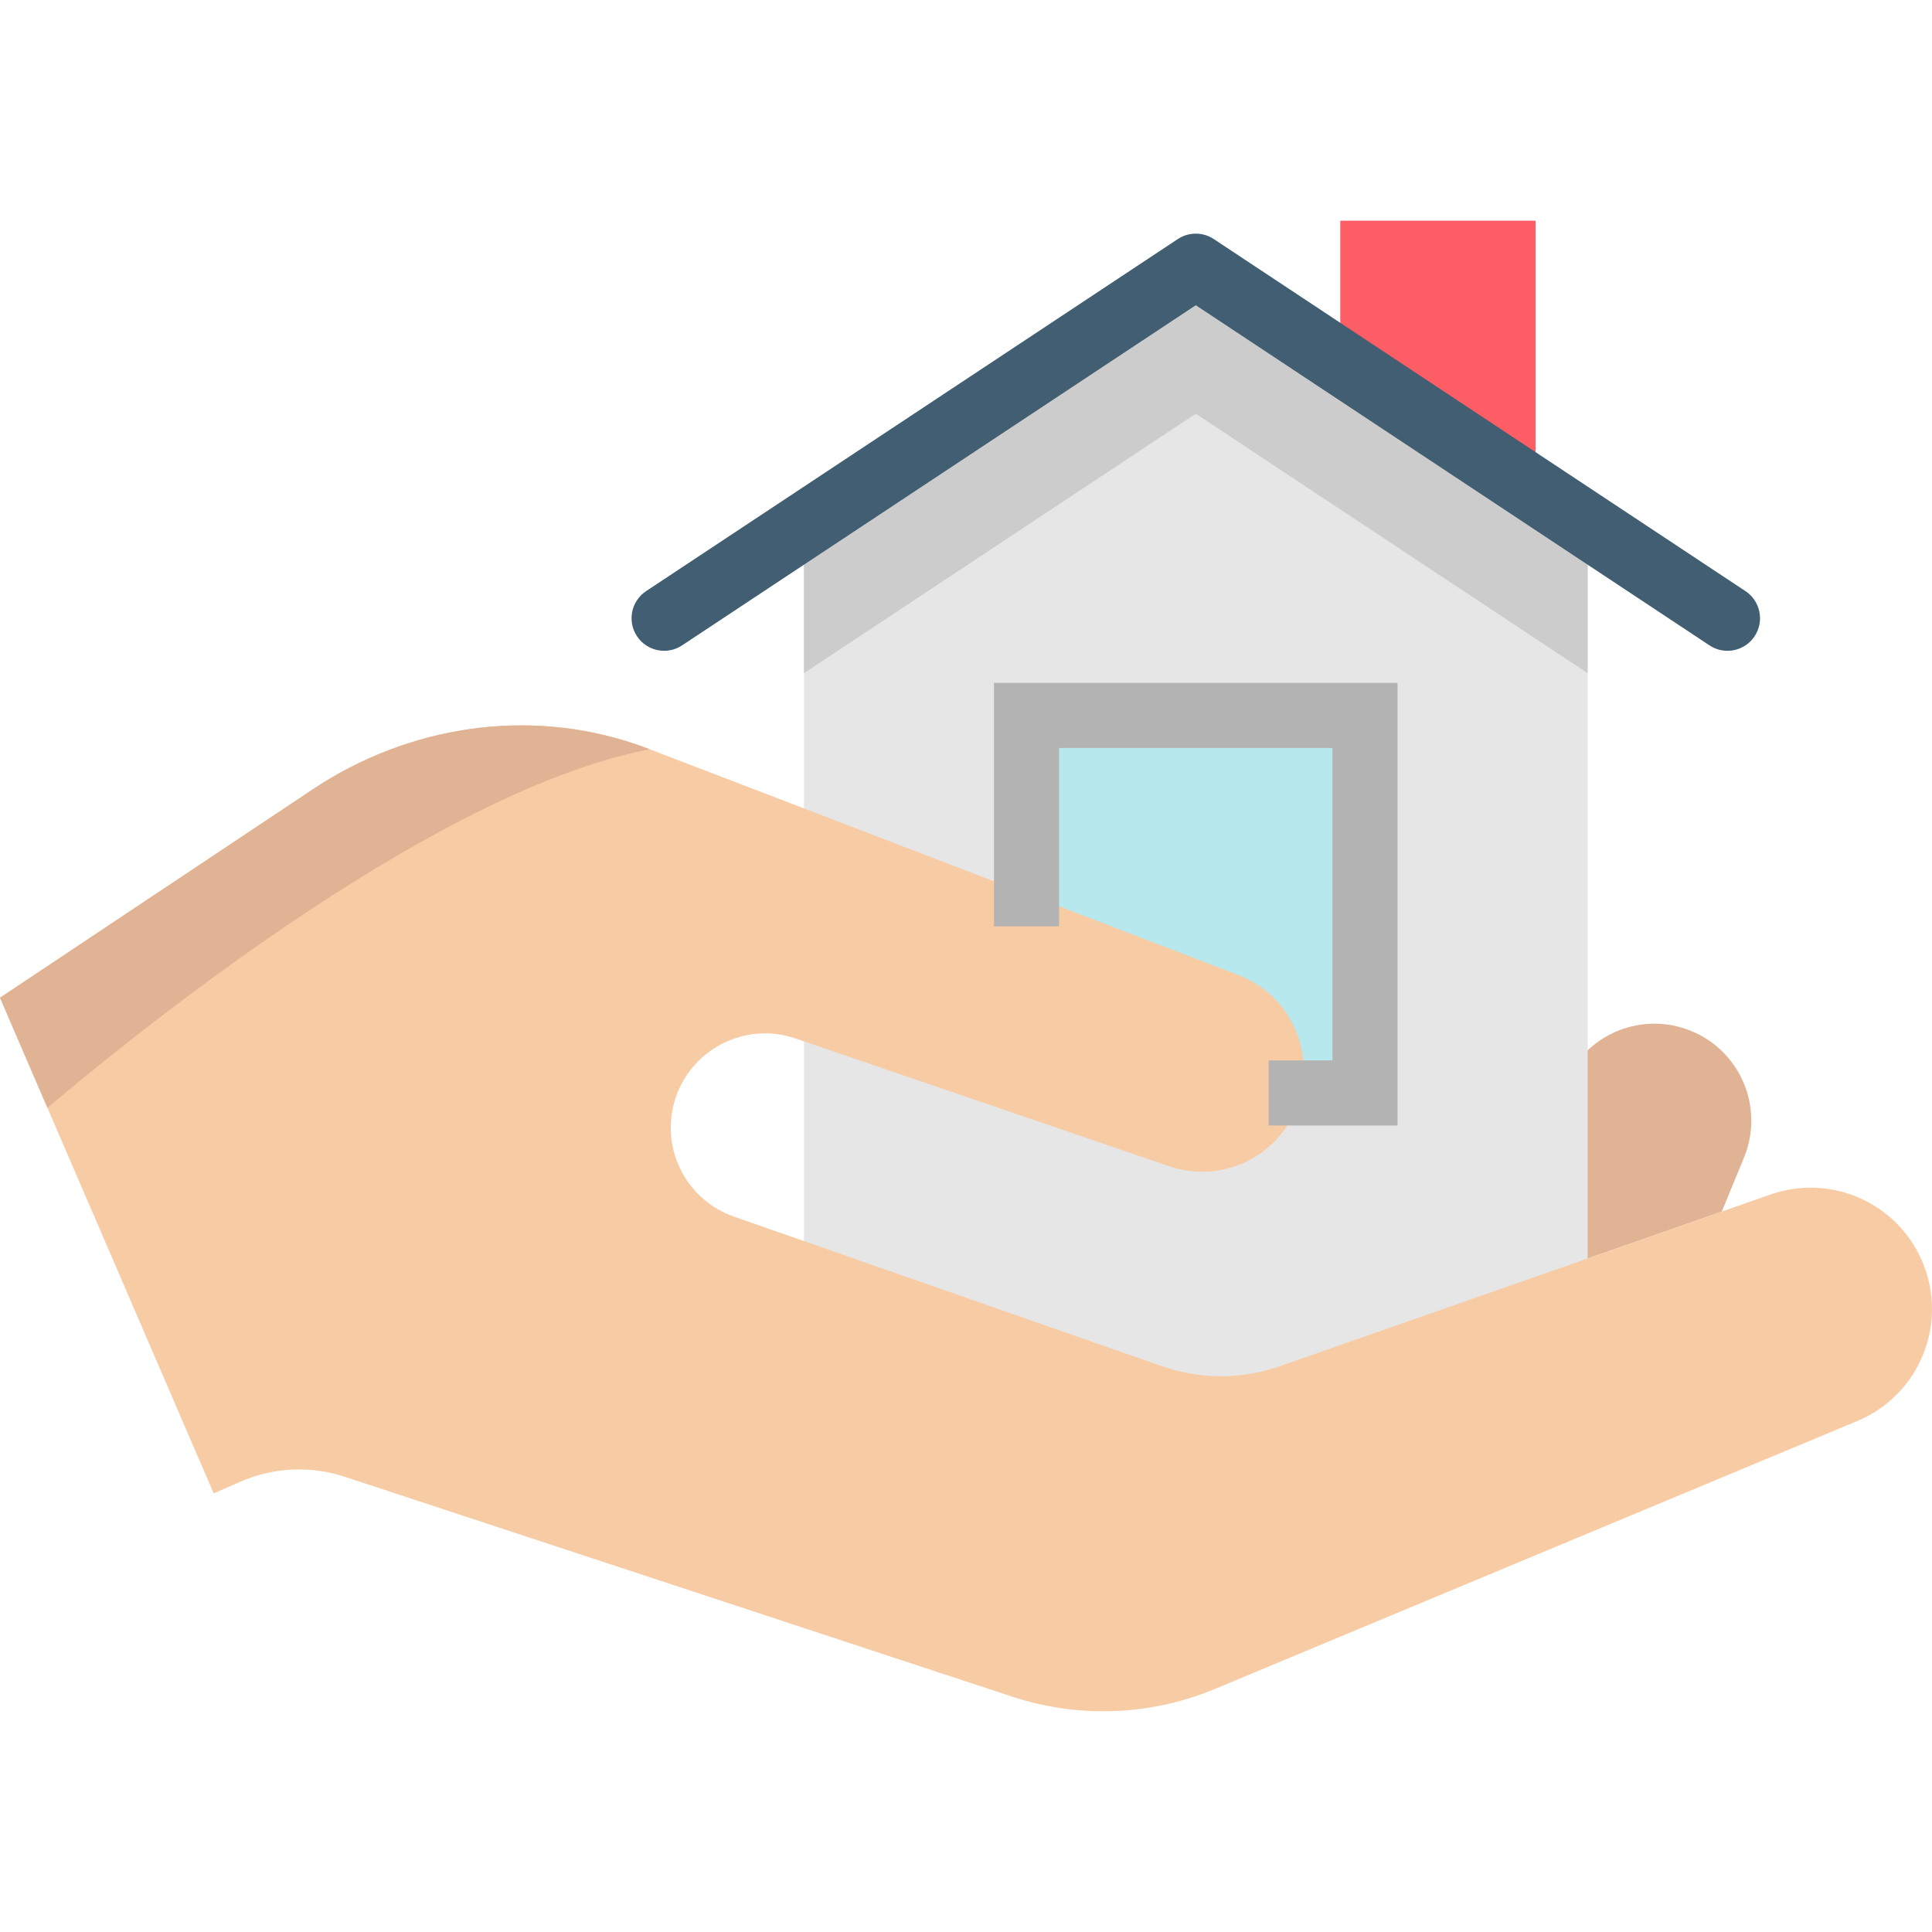
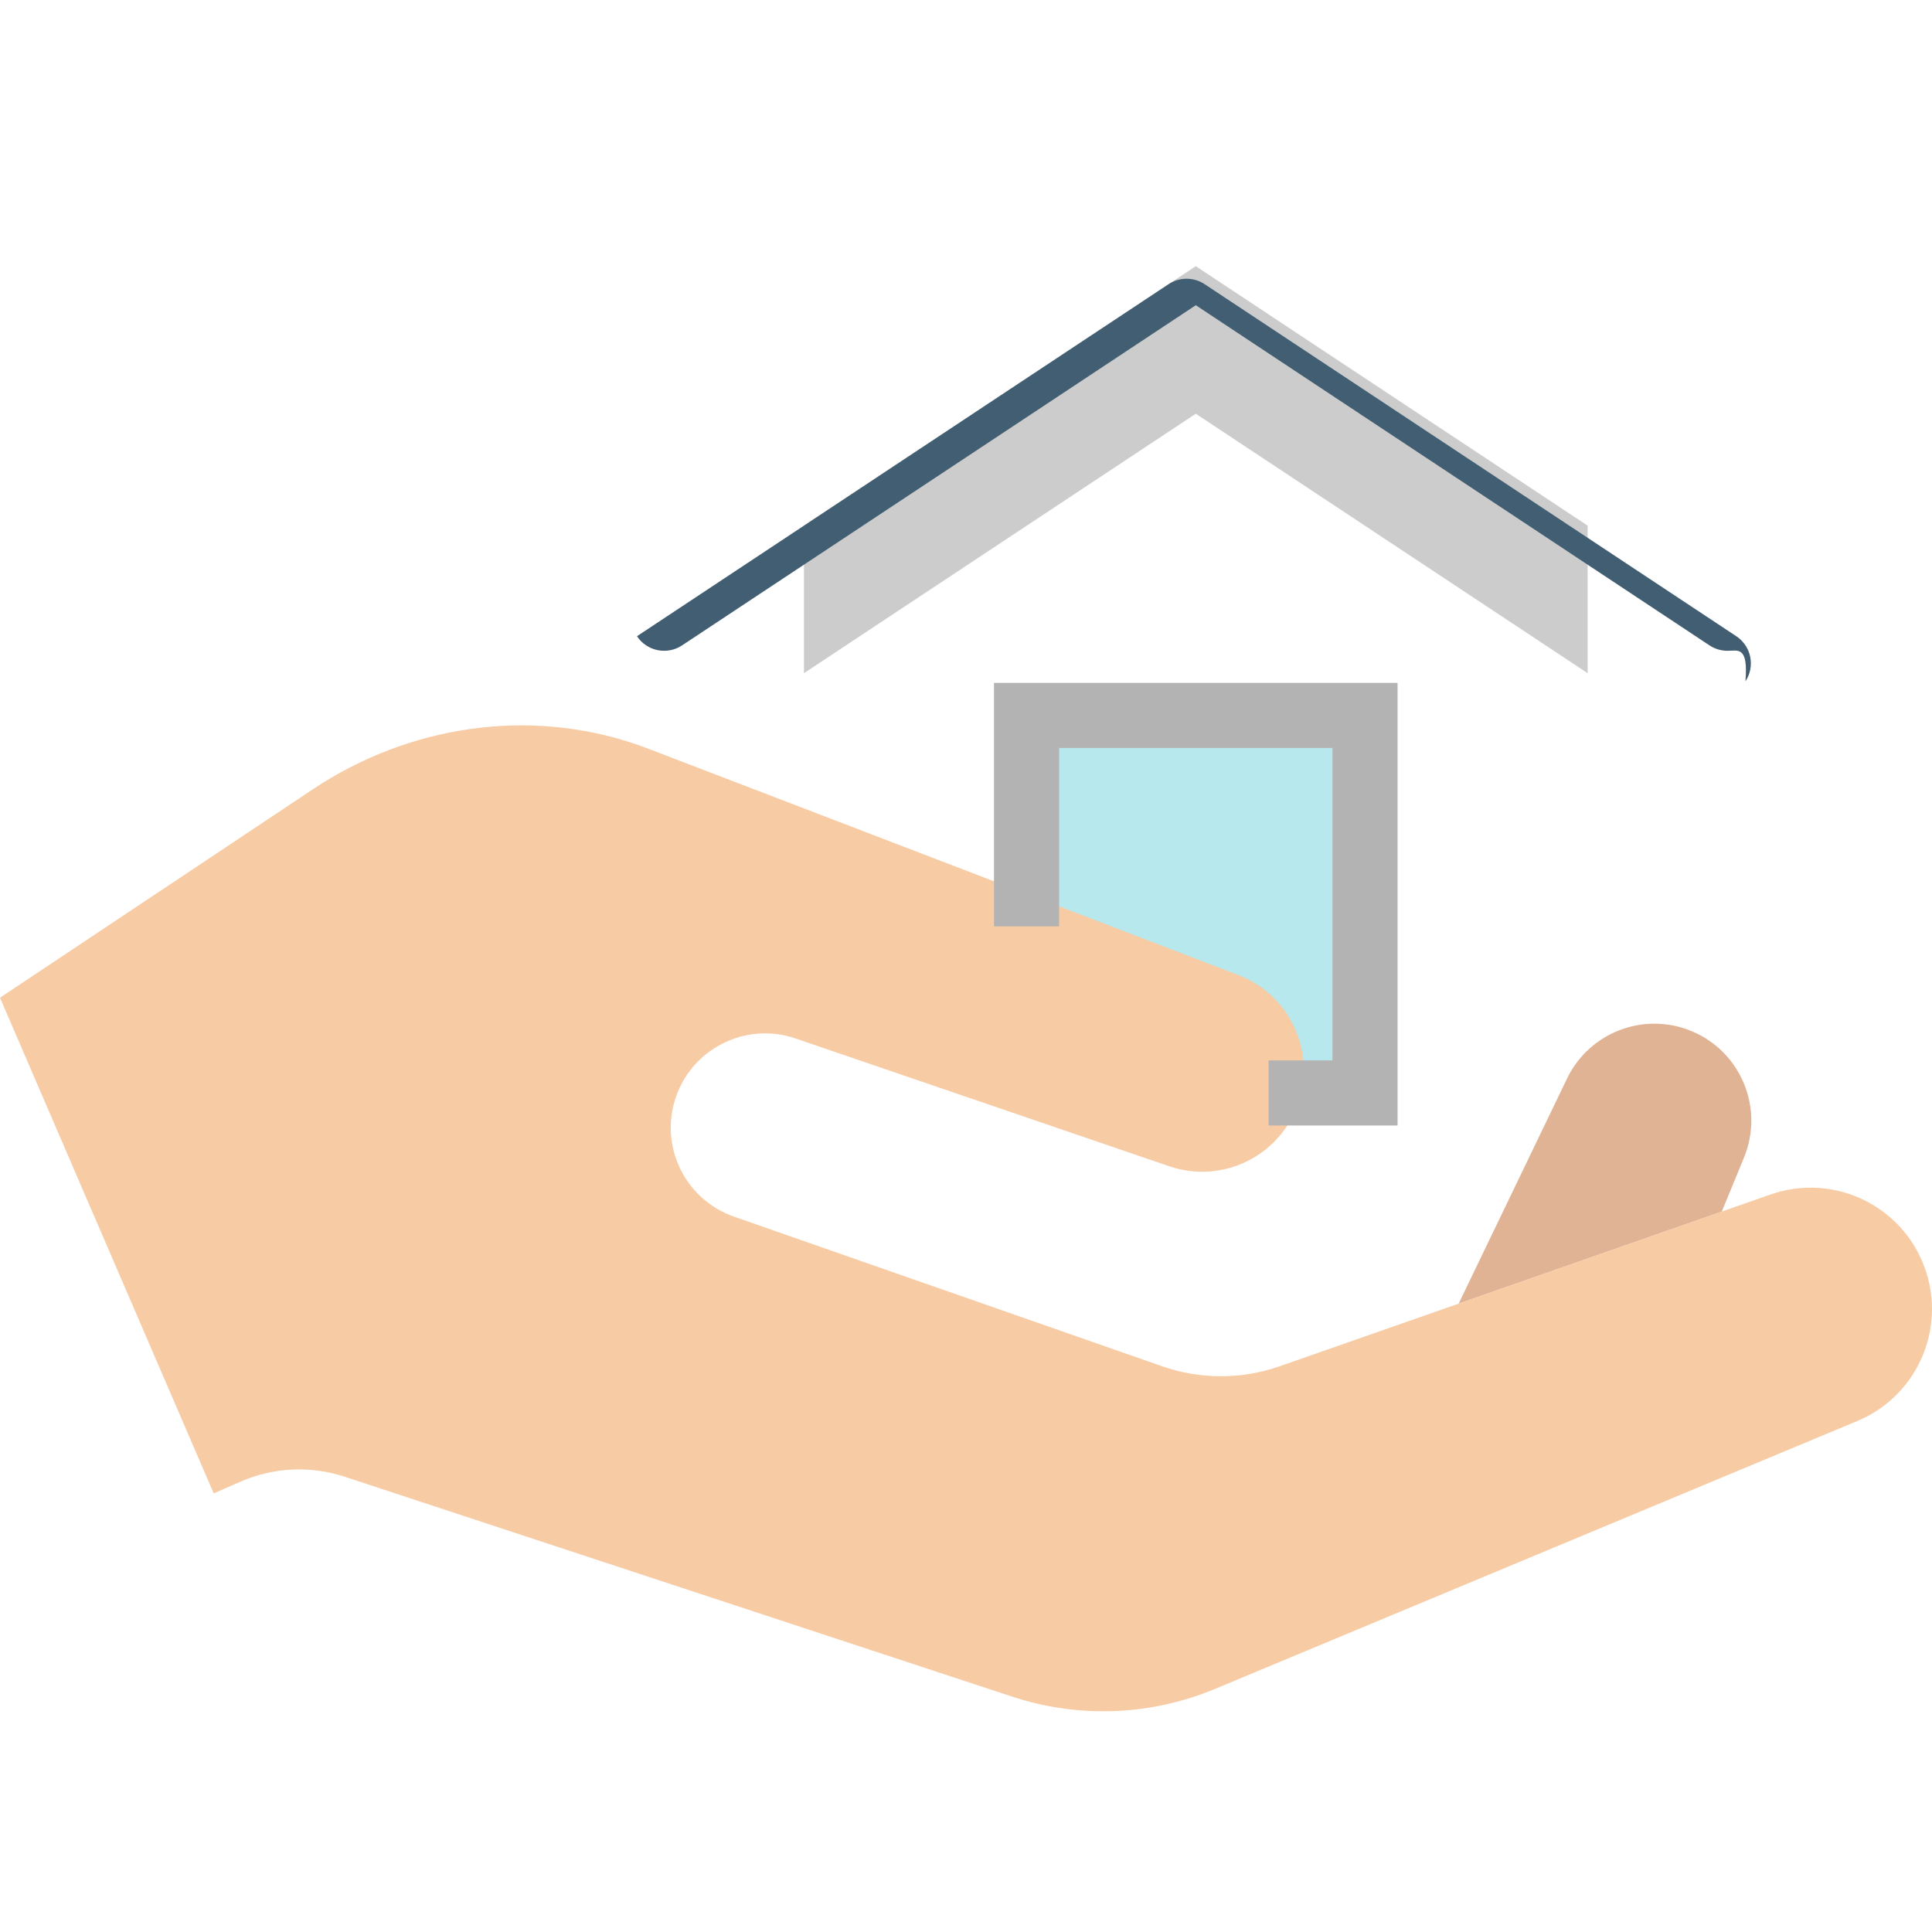
<svg xmlns="http://www.w3.org/2000/svg" version="1.1" id="Layer_1" x="0px" y="0px" viewBox="0 0 512.001 512.001" style="enable-background:new 0 0 512.001 512.001;" xml:space="preserve">
-   <polyline style="fill:#FD5D65;" points="406.939,130.162 406.939,58.494 355.189,58.494 355.189,95.904 " />
  <path style="fill:#E0B394;" d="M386.555,345.483l28.721-59.638c5.857-12.173,20.119-17.711,32.627-12.741  c0.063,0.025,0.125,0.049,0.189,0.075c13.192,5.352,19.504,20.414,14.09,33.581l-5.891,14.323" />
-   <polygon style="fill:#E6E6E6;" points="213.058,139.3 213.058,387.396 420.739,387.396 420.739,139.3 316.898,70.54 " />
  <polygon style="fill:#CCCCCC;" points="316.898,70.54 213.058,139.299 213.058,178.399 316.898,109.641 420.739,178.399   420.739,139.299 " />
-   <path style="fill:#415E72;" d="M457.794,172.468c-1.635,0-3.288-0.465-4.754-1.435L316.898,80.885l-136.141,90.148  c-3.97,2.63-9.322,1.543-11.953-2.43c-2.63-3.972-1.542-9.323,2.43-11.953l140.903-93.301c2.887-1.911,6.637-1.911,9.523,0  l140.903,93.301c3.972,2.63,5.059,7.981,2.43,11.953C463.334,171.109,460.59,172.468,457.794,172.468z" />
+   <path style="fill:#415E72;" d="M457.794,172.468c-1.635,0-3.288-0.465-4.754-1.435L316.898,80.885l-136.141,90.148  c-3.97,2.63-9.322,1.543-11.953-2.43l140.903-93.301c2.887-1.911,6.637-1.911,9.523,0  l140.903,93.301c3.972,2.63,5.059,7.981,2.43,11.953C463.334,171.109,460.59,172.468,457.794,172.468z" />
  <polyline style="fill:#B7E8ED;" points="344.827,289.645 361.744,289.645 361.744,189.595 272.043,189.595 272.043,236.871 " />
  <path style="fill:#F7CBA4;" d="M492.214,376.577l-170.166,70.978c-17.101,7.153-36.214,7.878-53.809,2.07L91.402,391.366  c-9.085-3.001-18.975-2.53-27.75,1.323l-7.015,3.071L12.57,293.569L0,264.405l82.961-55.269  c25.277-16.836,57.029-21.701,85.733-11.845c1.161,0.403,2.323,0.817,3.473,1.265l156.044,59.858  c7.084,2.703,12.328,8.073,15.088,14.49c2.852,6.601,3.094,14.306-0.034,21.448c-5.612,12.857-20.148,19.263-33.431,14.709  l-99.004-33.856c-6.13-2.104-12.489-1.668-17.963,0.702c-6.785,2.921-12.225,8.798-14.272,16.549  c-3.347,12.616,3.6,25.657,15.916,29.969l113.46,39.651c10.097,3.531,21.08,3.519,31.154,0l130.089-45.517  c15.951-5.589,33.477,2.139,40.147,17.607c0.035,0.069,0.069,0.15,0.092,0.23C516.399,350.805,508.648,369.722,492.214,376.577z" />
  <polygon style="fill:#B3B3B3;" points="370.369,298.27 336.202,298.27 336.202,281.02 353.119,281.02 353.119,198.22   280.668,198.22 280.668,245.497 263.418,245.497 263.418,180.97 370.369,180.97 " />
-   <path style="fill:#E0B394;" d="M172.167,198.556c-55.016,10.58-130.388,70.38-159.598,95.014L0,264.405l82.961-55.269  c25.277-16.836,57.029-21.701,85.733-11.845C169.856,197.693,171.017,198.107,172.167,198.556z" />
  <g>
</g>
  <g>
</g>
  <g>
</g>
  <g>
</g>
  <g>
</g>
  <g>
</g>
  <g>
</g>
  <g>
</g>
  <g>
</g>
  <g>
</g>
  <g>
</g>
  <g>
</g>
  <g>
</g>
  <g>
</g>
  <g>
</g>
</svg>